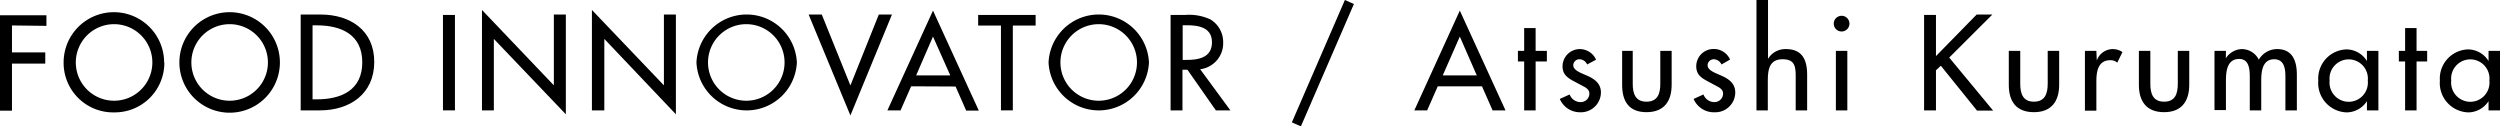
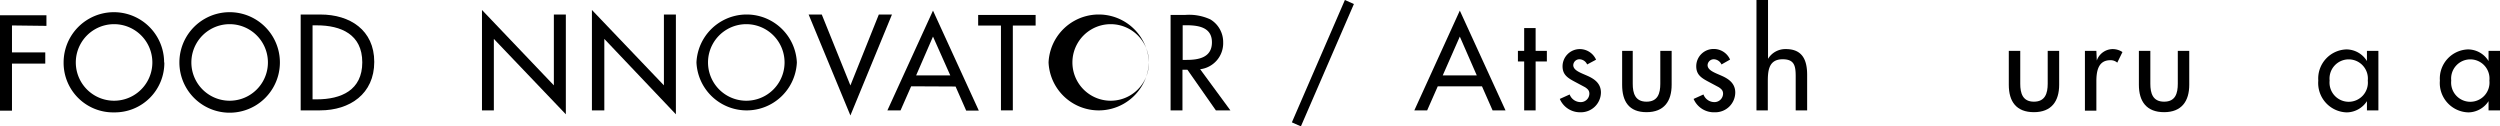
<svg xmlns="http://www.w3.org/2000/svg" viewBox="0 0 235.8 11.92">
  <title>アセット 16</title>
  <g id="レイヤー_2" data-name="レイヤー 2">
    <g id="レイヤー_1-2" data-name="レイヤー 1">
      <path d="M1.13,2.4V4.94H4.27V6H1.13v4.44H0v-9H4.38v1Z" />
      <path d="M15.5,5.89a4.67,4.67,0,0,1-4.74,4.71A4.67,4.67,0,0,1,6,5.89a4.74,4.74,0,0,1,9.48,0Zm-1.13,0a3.61,3.61,0,1,0-7.22,0,3.61,3.61,0,1,0,7.22,0Z" />
      <path d="M26.4,5.89a4.74,4.74,0,0,1-9.48,0,4.74,4.74,0,0,1,9.48,0Zm-1.13,0a3.61,3.61,0,1,0-7.22,0,3.61,3.61,0,1,0,7.22,0Z" />
      <path d="M28.36,1.37h1.87c2.77,0,5.07,1.46,5.07,4.47S33,10.41,30.19,10.41H28.36Zm1.12,8h.4c2.3,0,4.29-.86,4.29-3.49s-2-3.49-4.29-3.49h-.4Z" />
-       <path d="M42.91,10.41H41.78v-9h1.13Z" />
      <path d="M45.46.94l6.78,7.11V1.37h1.13v9.41L46.58,3.67v6.74H45.46Z" />
      <path d="M55.83.94l6.79,7.11V1.37h1.13v9.41L57,3.67v6.74H55.83Z" />
      <path d="M75.16,5.89a4.74,4.74,0,0,1-9.47,0,4.74,4.74,0,0,1,9.47,0ZM74,5.89a3.61,3.61,0,1,0-7.22,0,3.61,3.61,0,1,0,7.22,0Z" />
      <path d="M80.21,8.06l2.68-6.69h1.24l-3.92,9.52L76.27,1.37h1.24Z" />
      <path d="M85.94,8.14l-1,2.27H83.7L88,1l4.32,9.43H91.13l-1-2.27ZM88,3.45,86.41,7.11h3.22Z" />
      <path d="M95.53,10.41H94.41v-8H92.26v-1h5.42v1H95.53Z" />
-       <path d="M108.37,5.89a4.74,4.74,0,0,1-9.47,0,4.74,4.74,0,0,1,9.47,0Zm-1.13,0a3.61,3.61,0,1,0-7.22,0,3.61,3.61,0,1,0,7.22,0Z" />
+       <path d="M108.37,5.89a4.74,4.74,0,0,1-9.47,0,4.74,4.74,0,0,1,9.47,0Za3.61,3.61,0,1,0-7.22,0,3.61,3.61,0,1,0,7.22,0Z" />
      <path d="M116.05,10.41h-1.37L112,6.58h-.47v3.83h-1.12v-9h1.36a4.76,4.76,0,0,1,2.39.42A2.49,2.49,0,0,1,115.37,4a2.47,2.47,0,0,1-2.17,2.53Zm-4.5-4.76h.36c1.15,0,2.4-.22,2.4-1.66S113,2.38,111.85,2.38h-.3Z" />
      <path d="M127.7.38l-5,11.54-.85-.38,5-11.54Z" />
      <path d="M135.61,8.14l-1,2.27h-1.21L137.69,1,142,10.41h-1.22l-1-2.27Zm2.08-4.69-1.61,3.66h3.21Z" />
      <path d="M144.84,10.41h-1.08V5.8h-.59v-1h.59V2.65h1.08V4.8h1.06v1h-1.06Z" />
      <path d="M149.7,6.08a.82.82,0,0,0-.72-.49.58.58,0,0,0-.59.55c0,.49.65.71,1.31,1s1.3.71,1.3,1.59a1.89,1.89,0,0,1-1.94,1.86,2.07,2.07,0,0,1-1.94-1.26l.93-.42a1.1,1.1,0,0,0,1,.72.81.81,0,0,0,.86-.79c0-.3-.15-.44-.4-.61l-1.05-.56c-.63-.34-1.08-.65-1.08-1.42A1.63,1.63,0,0,1,149,4.63a1.68,1.68,0,0,1,1.54,1Z" />
      <path d="M154,4.8V7.9c0,.9.23,1.69,1.3,1.69s1.3-.79,1.3-1.69V4.8h1.07V8c0,1.54-.71,2.58-2.37,2.58S153,9.56,153,8V4.8Z" />
      <path d="M162.37,6.08a.82.82,0,0,0-.72-.49.58.58,0,0,0-.59.55c0,.49.65.71,1.31,1s1.3.71,1.3,1.59a1.88,1.88,0,0,1-1.93,1.86,2.08,2.08,0,0,1-2-1.26l.93-.42a1.1,1.1,0,0,0,1,.72.81.81,0,0,0,.85-.79c0-.3-.15-.44-.4-.61l-1.05-.56c-.63-.34-1.08-.65-1.08-1.42a1.63,1.63,0,0,1,1.65-1.63,1.67,1.67,0,0,1,1.54,1Z" />
      <path d="M166.76,0V5.55h0a1.91,1.91,0,0,1,1.69-.92c1.58,0,2,1.07,2,2.43v3.35h-1.08V7.2c0-1-.13-1.61-1.23-1.61-1.4,0-1.4,1.22-1.4,2.24v2.58h-1.07V0Z" />
-       <path d="M174.44,2.23a.74.74,0,0,1-1.48,0,.74.74,0,1,1,1.48,0Zm-.2,8.18h-1.08V4.8h1.08Z" />
-       <path d="M186.44,1.37h1.48l-4.07,4.06,4.14,5h-1.52L183.06,6.2l-.46.43v3.78h-1.12v-9h1.12V5.29Z" />
      <path d="M190.55,4.8V7.9c0,.9.23,1.69,1.29,1.69s1.3-.79,1.3-1.69V4.8h1.08V8c0,1.54-.72,2.58-2.38,2.58s-2.37-1-2.37-2.58V4.8Z" />
      <path d="M197.77,5.71h0a1.6,1.6,0,0,1,1.53-1.08,1.67,1.67,0,0,1,.89.28l-.49,1a.94.94,0,0,0-.66-.23c-1.16,0-1.31,1.08-1.31,2v2.76h-1.08V4.8h1.08Z" />
      <path d="M202.82,4.8V7.9c0,.9.23,1.69,1.3,1.69s1.29-.79,1.29-1.69V4.8h1.08V8c0,1.54-.72,2.58-2.37,2.58s-2.38-1-2.38-2.58V4.8Z" />
-       <path d="M209.94,5.5h0a1.85,1.85,0,0,1,1.49-.87,1.79,1.79,0,0,1,1.62,1,2,2,0,0,1,1.73-1c1.47,0,1.86,1.15,1.86,2.42v3.36h-1.08V7.23c0-.72-.1-1.64-1.05-1.64-1.15,0-1.23,1.2-1.23,2.06v2.76h-1.08v-3c0-.74,0-1.85-1-1.85-1.15,0-1.25,1.19-1.25,2.06v2.76h-1.08V4.8h1.08Z" />
      <path d="M224.33,10.41h-1.08V9.54h0a2.3,2.3,0,0,1-1.9,1.06,2.77,2.77,0,0,1-2.69-3,2.75,2.75,0,0,1,2.65-2.94,2.28,2.28,0,0,1,1.94,1.1h0V4.8h1.08Zm-1-2.81a1.81,1.81,0,1,0-3.6,0,1.81,1.81,0,1,0,3.6,0Z" />
-       <path d="M227.93,10.41h-1.08V5.8h-.59v-1h.59V2.65h1.08V4.8h1v1h-1Z" />
      <path d="M235.8,10.41h-1.08V9.54h0a2.3,2.3,0,0,1-1.9,1.06,2.77,2.77,0,0,1-2.69-3,2.75,2.75,0,0,1,2.65-2.94,2.28,2.28,0,0,1,1.94,1.1h0V4.8h1.08Zm-1-2.81a1.81,1.81,0,1,0-3.6,0,1.81,1.81,0,1,0,3.6,0Z" />
    </g>
  </g>
</svg>